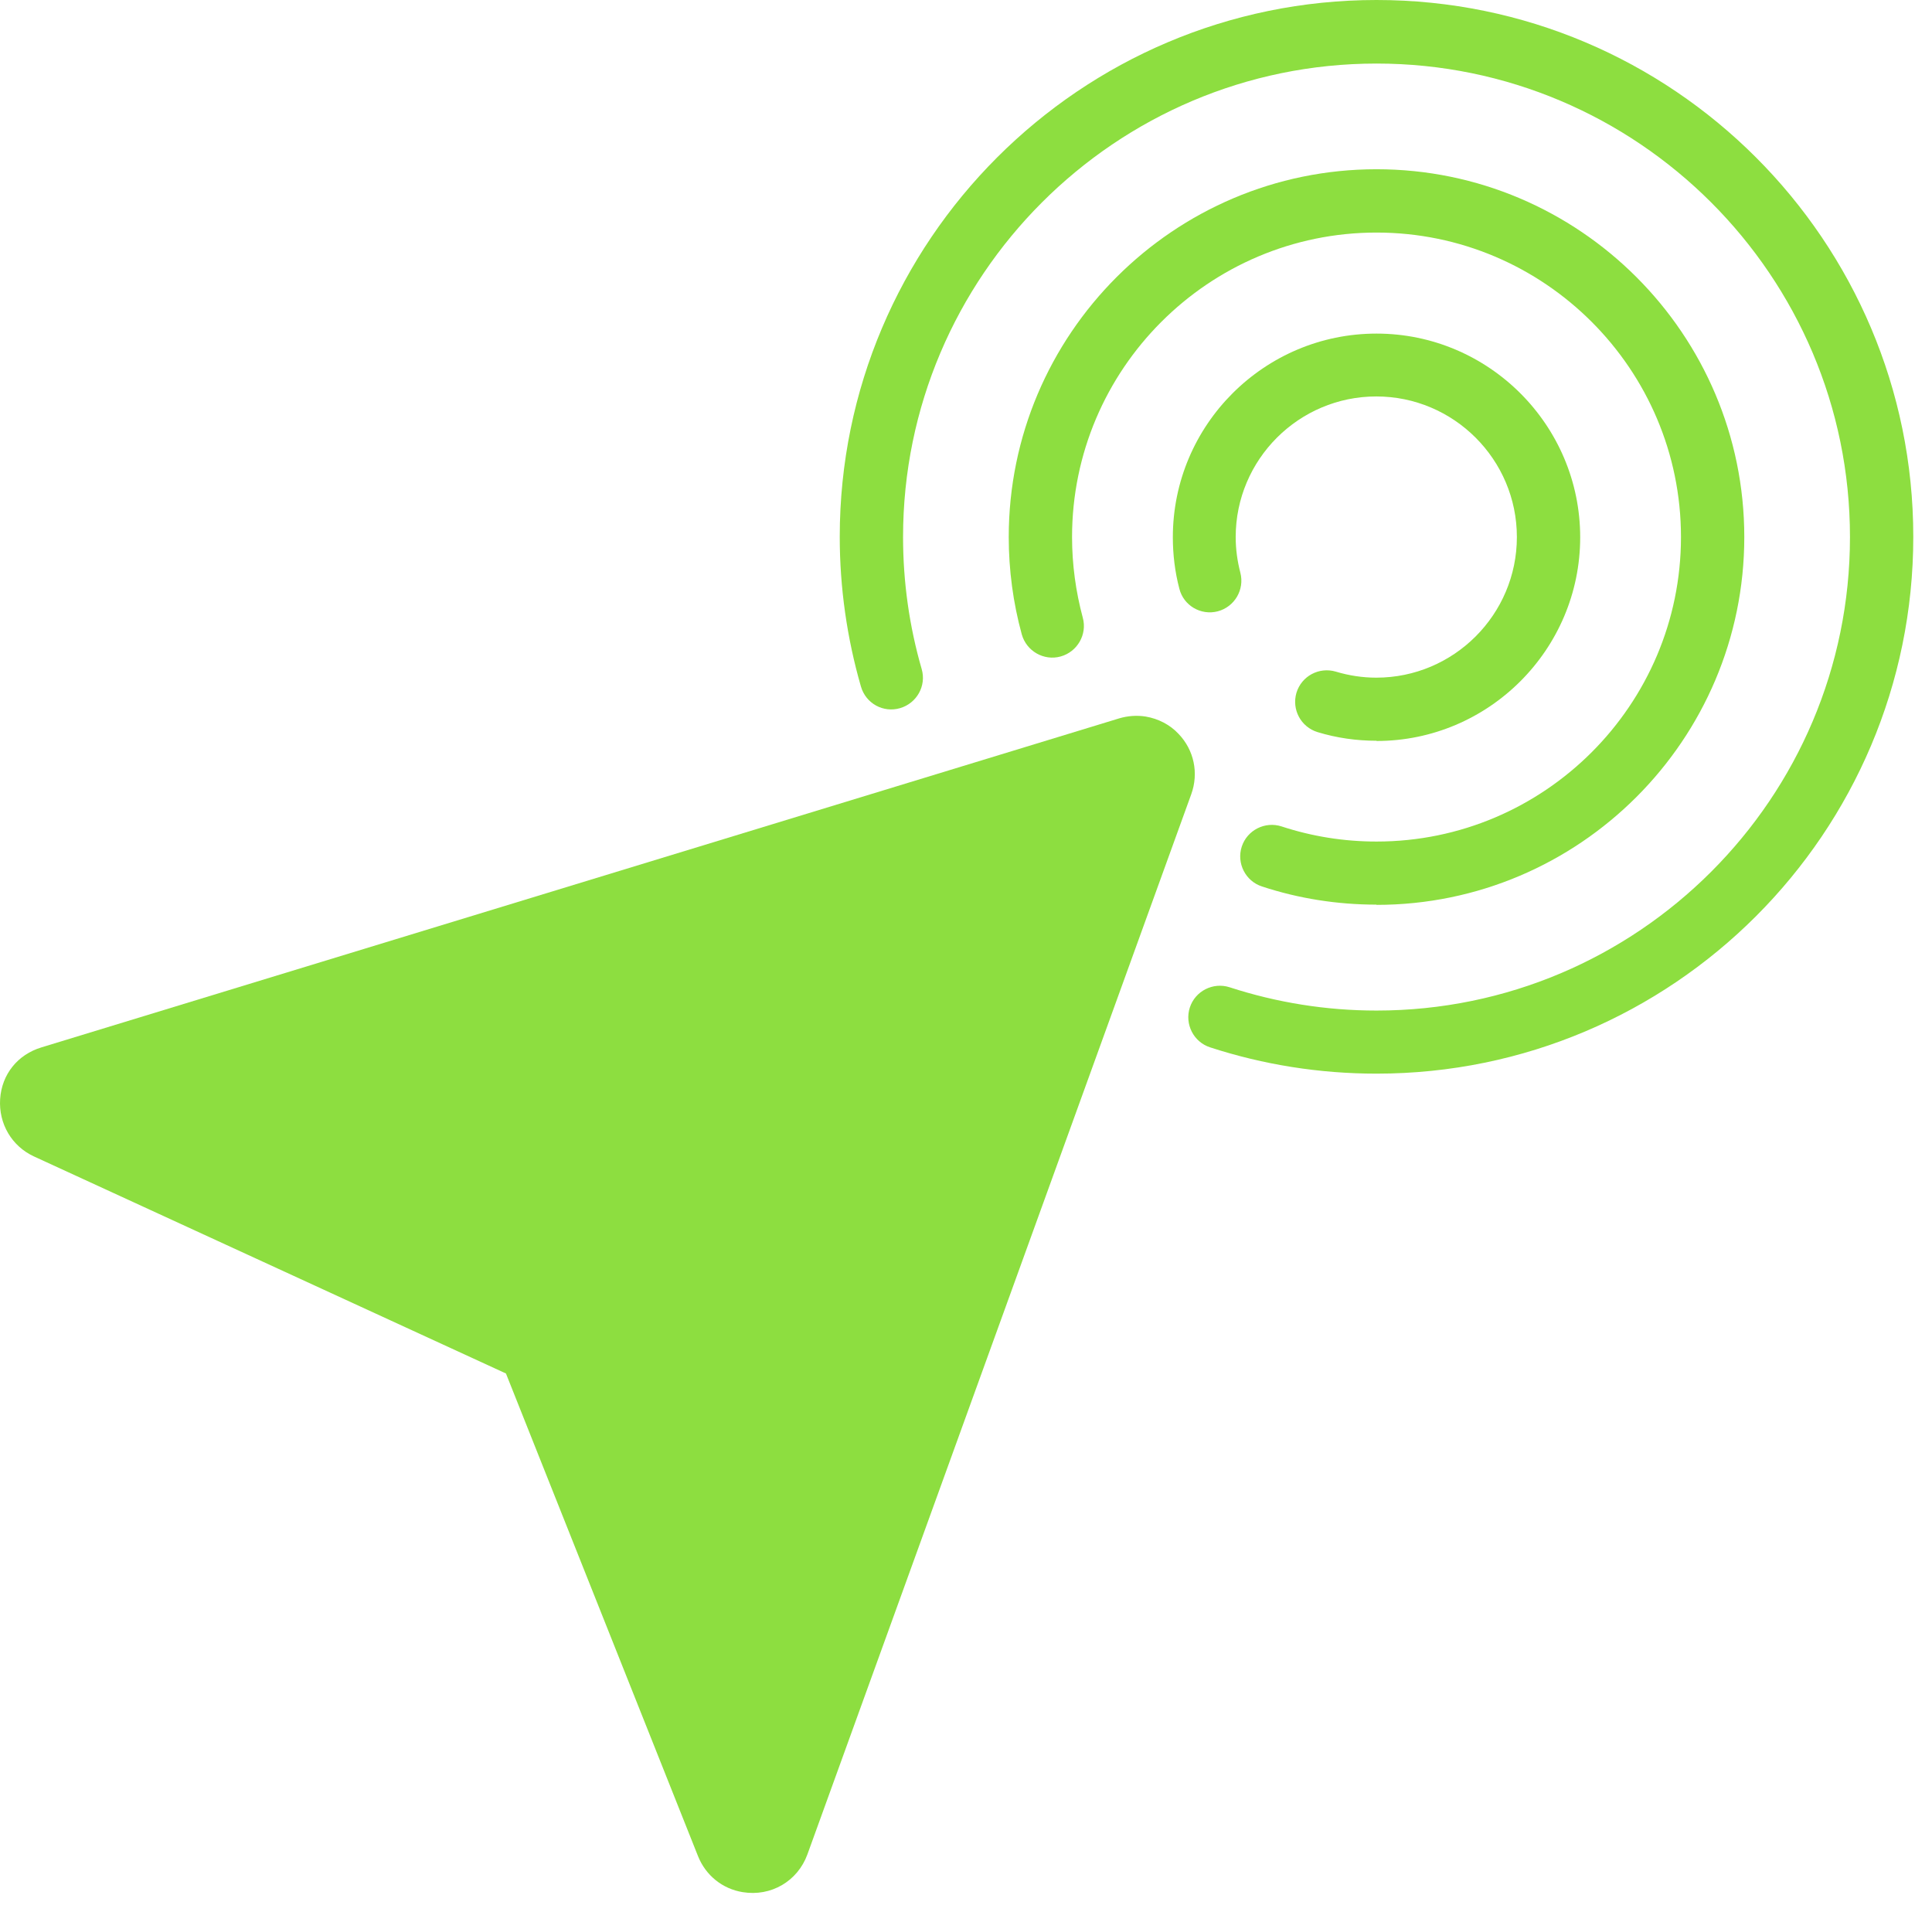
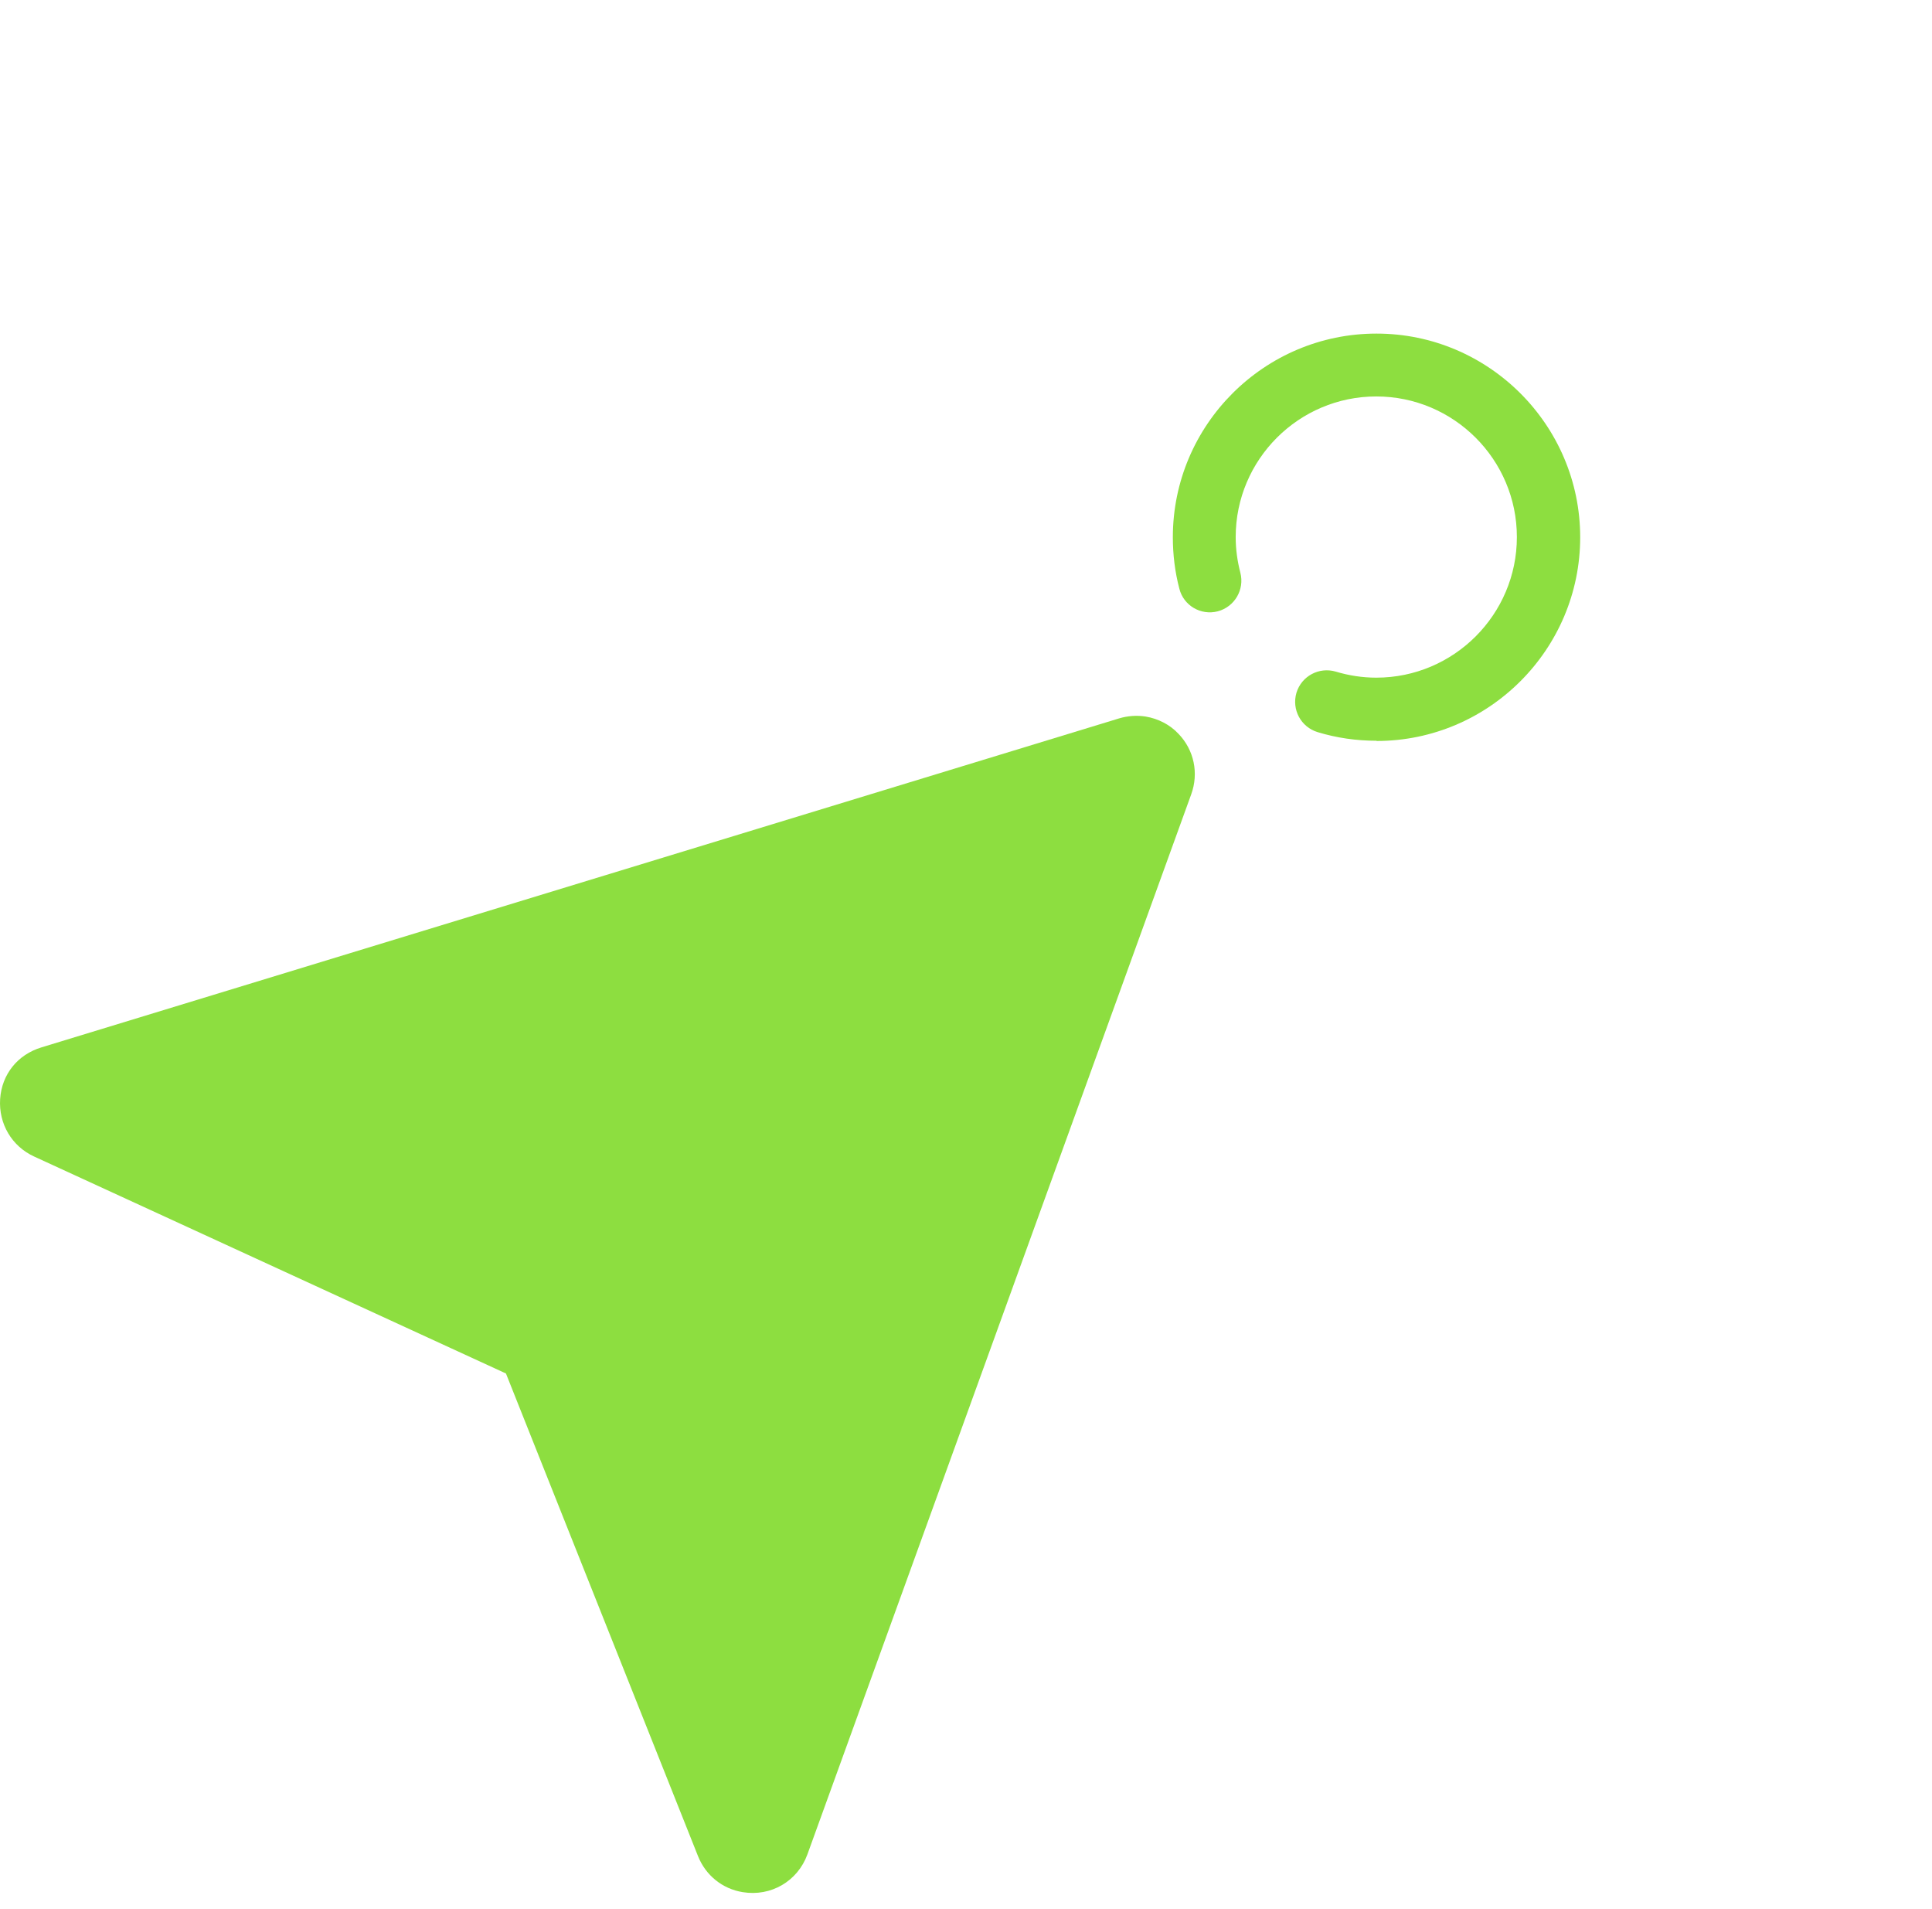
<svg xmlns="http://www.w3.org/2000/svg" width="83" height="82" viewBox="0 0 83 82" fill="none">
-   <path d="M59.136 38.86C57.456 38.86 55.796 38.6 54.216 38.08C53.506 37.85 53.116 37.08 53.346 36.37C53.576 35.66 54.346 35.27 55.056 35.5C56.366 35.93 57.736 36.15 59.136 36.15C66.346 36.15 72.216 30.28 72.216 23.07C72.216 15.86 66.346 9.99 59.136 9.99C51.926 9.99 46.056 15.86 46.056 23.07C46.056 24.25 46.216 25.41 46.516 26.53C46.716 27.25 46.286 28 45.566 28.2C44.846 28.4 44.096 27.97 43.896 27.25C43.526 25.9 43.336 24.49 43.336 23.07C43.336 14.36 50.426 7.27 59.136 7.27C67.846 7.27 74.936 14.36 74.936 23.07C74.936 31.78 67.846 38.87 59.136 38.87" fill="#8DDE40" />
-   <path d="M59.136 46.12C56.696 46.12 54.286 45.74 51.986 44.99C51.276 44.76 50.886 43.99 51.116 43.28C51.346 42.57 52.116 42.18 52.826 42.41C54.856 43.07 56.976 43.41 59.136 43.41C70.356 43.41 79.476 34.29 79.476 23.07C79.476 11.85 70.346 2.73 59.136 2.73C47.926 2.73 38.796 11.86 38.796 23.07C38.796 25 39.066 26.91 39.596 28.74C39.806 29.46 39.386 30.21 38.666 30.42C37.946 30.63 37.196 30.22 36.986 29.49C36.386 27.41 36.076 25.24 36.076 23.06C36.076 10.35 46.416 0 59.136 0C71.856 0 82.196 10.34 82.196 23.06C82.196 35.78 71.856 46.12 59.136 46.12Z" fill="#8DDE40" />
  <path d="M59.136 31.82C58.276 31.82 57.426 31.7 56.606 31.45C55.886 31.23 55.486 30.48 55.696 29.76C55.916 29.04 56.666 28.64 57.386 28.85C57.946 29.02 58.536 29.11 59.126 29.11C62.456 29.11 65.166 26.4 65.166 23.07C65.166 19.74 62.456 17.03 59.126 17.03C55.796 17.03 53.086 19.74 53.086 23.07C53.086 23.59 53.156 24.1 53.286 24.6C53.476 25.33 53.036 26.07 52.316 26.26C51.586 26.45 50.846 26.01 50.666 25.29C50.476 24.57 50.386 23.82 50.386 23.08C50.386 18.25 54.316 14.33 59.136 14.33C63.956 14.33 67.886 18.26 67.886 23.08C67.886 27.9 63.956 31.83 59.136 31.83" fill="#8DDE40" />
  <path d="M31.906 81.28C31.036 81.14 30.316 80.56 29.986 79.73L21.736 59L1.466 49.68C0.506 49.24 -0.064 48.27 0.006 47.21C0.076 46.15 0.756 45.3 1.786 44.99L48.076 30.86C48.446 30.75 48.836 30.72 49.216 30.78C49.756 30.87 50.266 31.13 50.636 31.53C51.296 32.22 51.506 33.21 51.176 34.12L34.686 79.66C34.266 80.81 33.126 81.48 31.906 81.28Z" fill="#8DDE40" />
</svg>